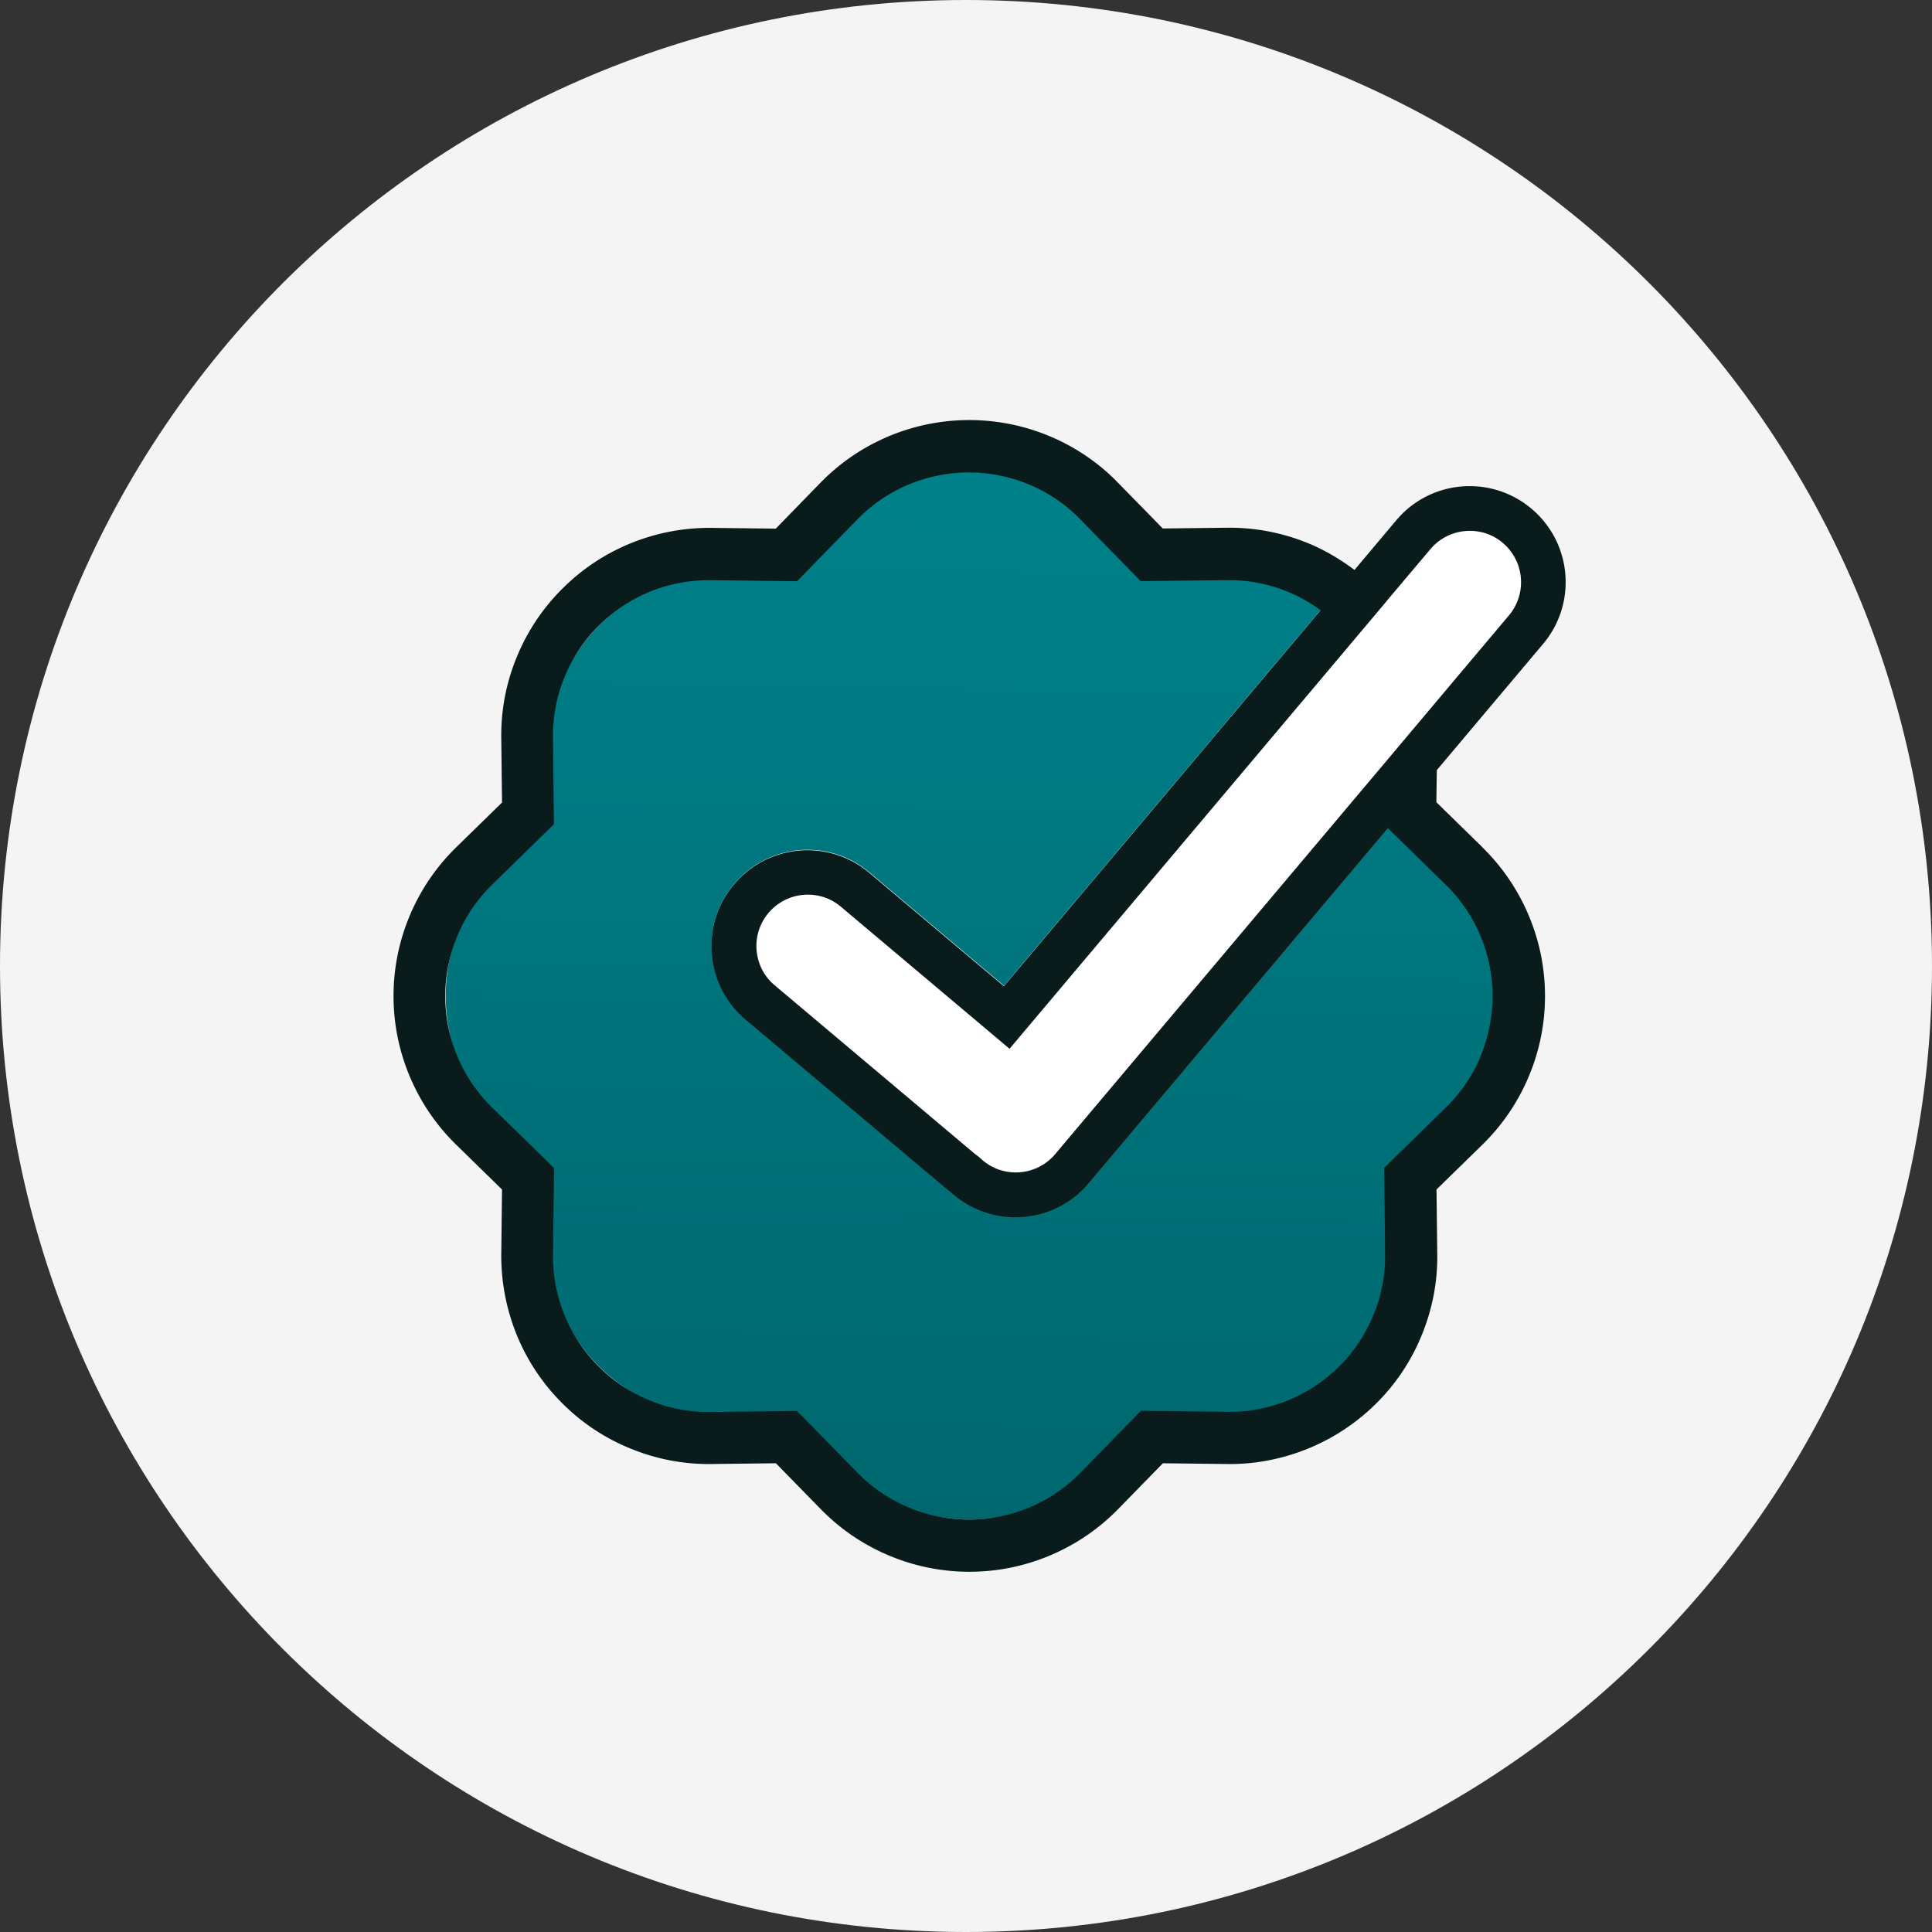
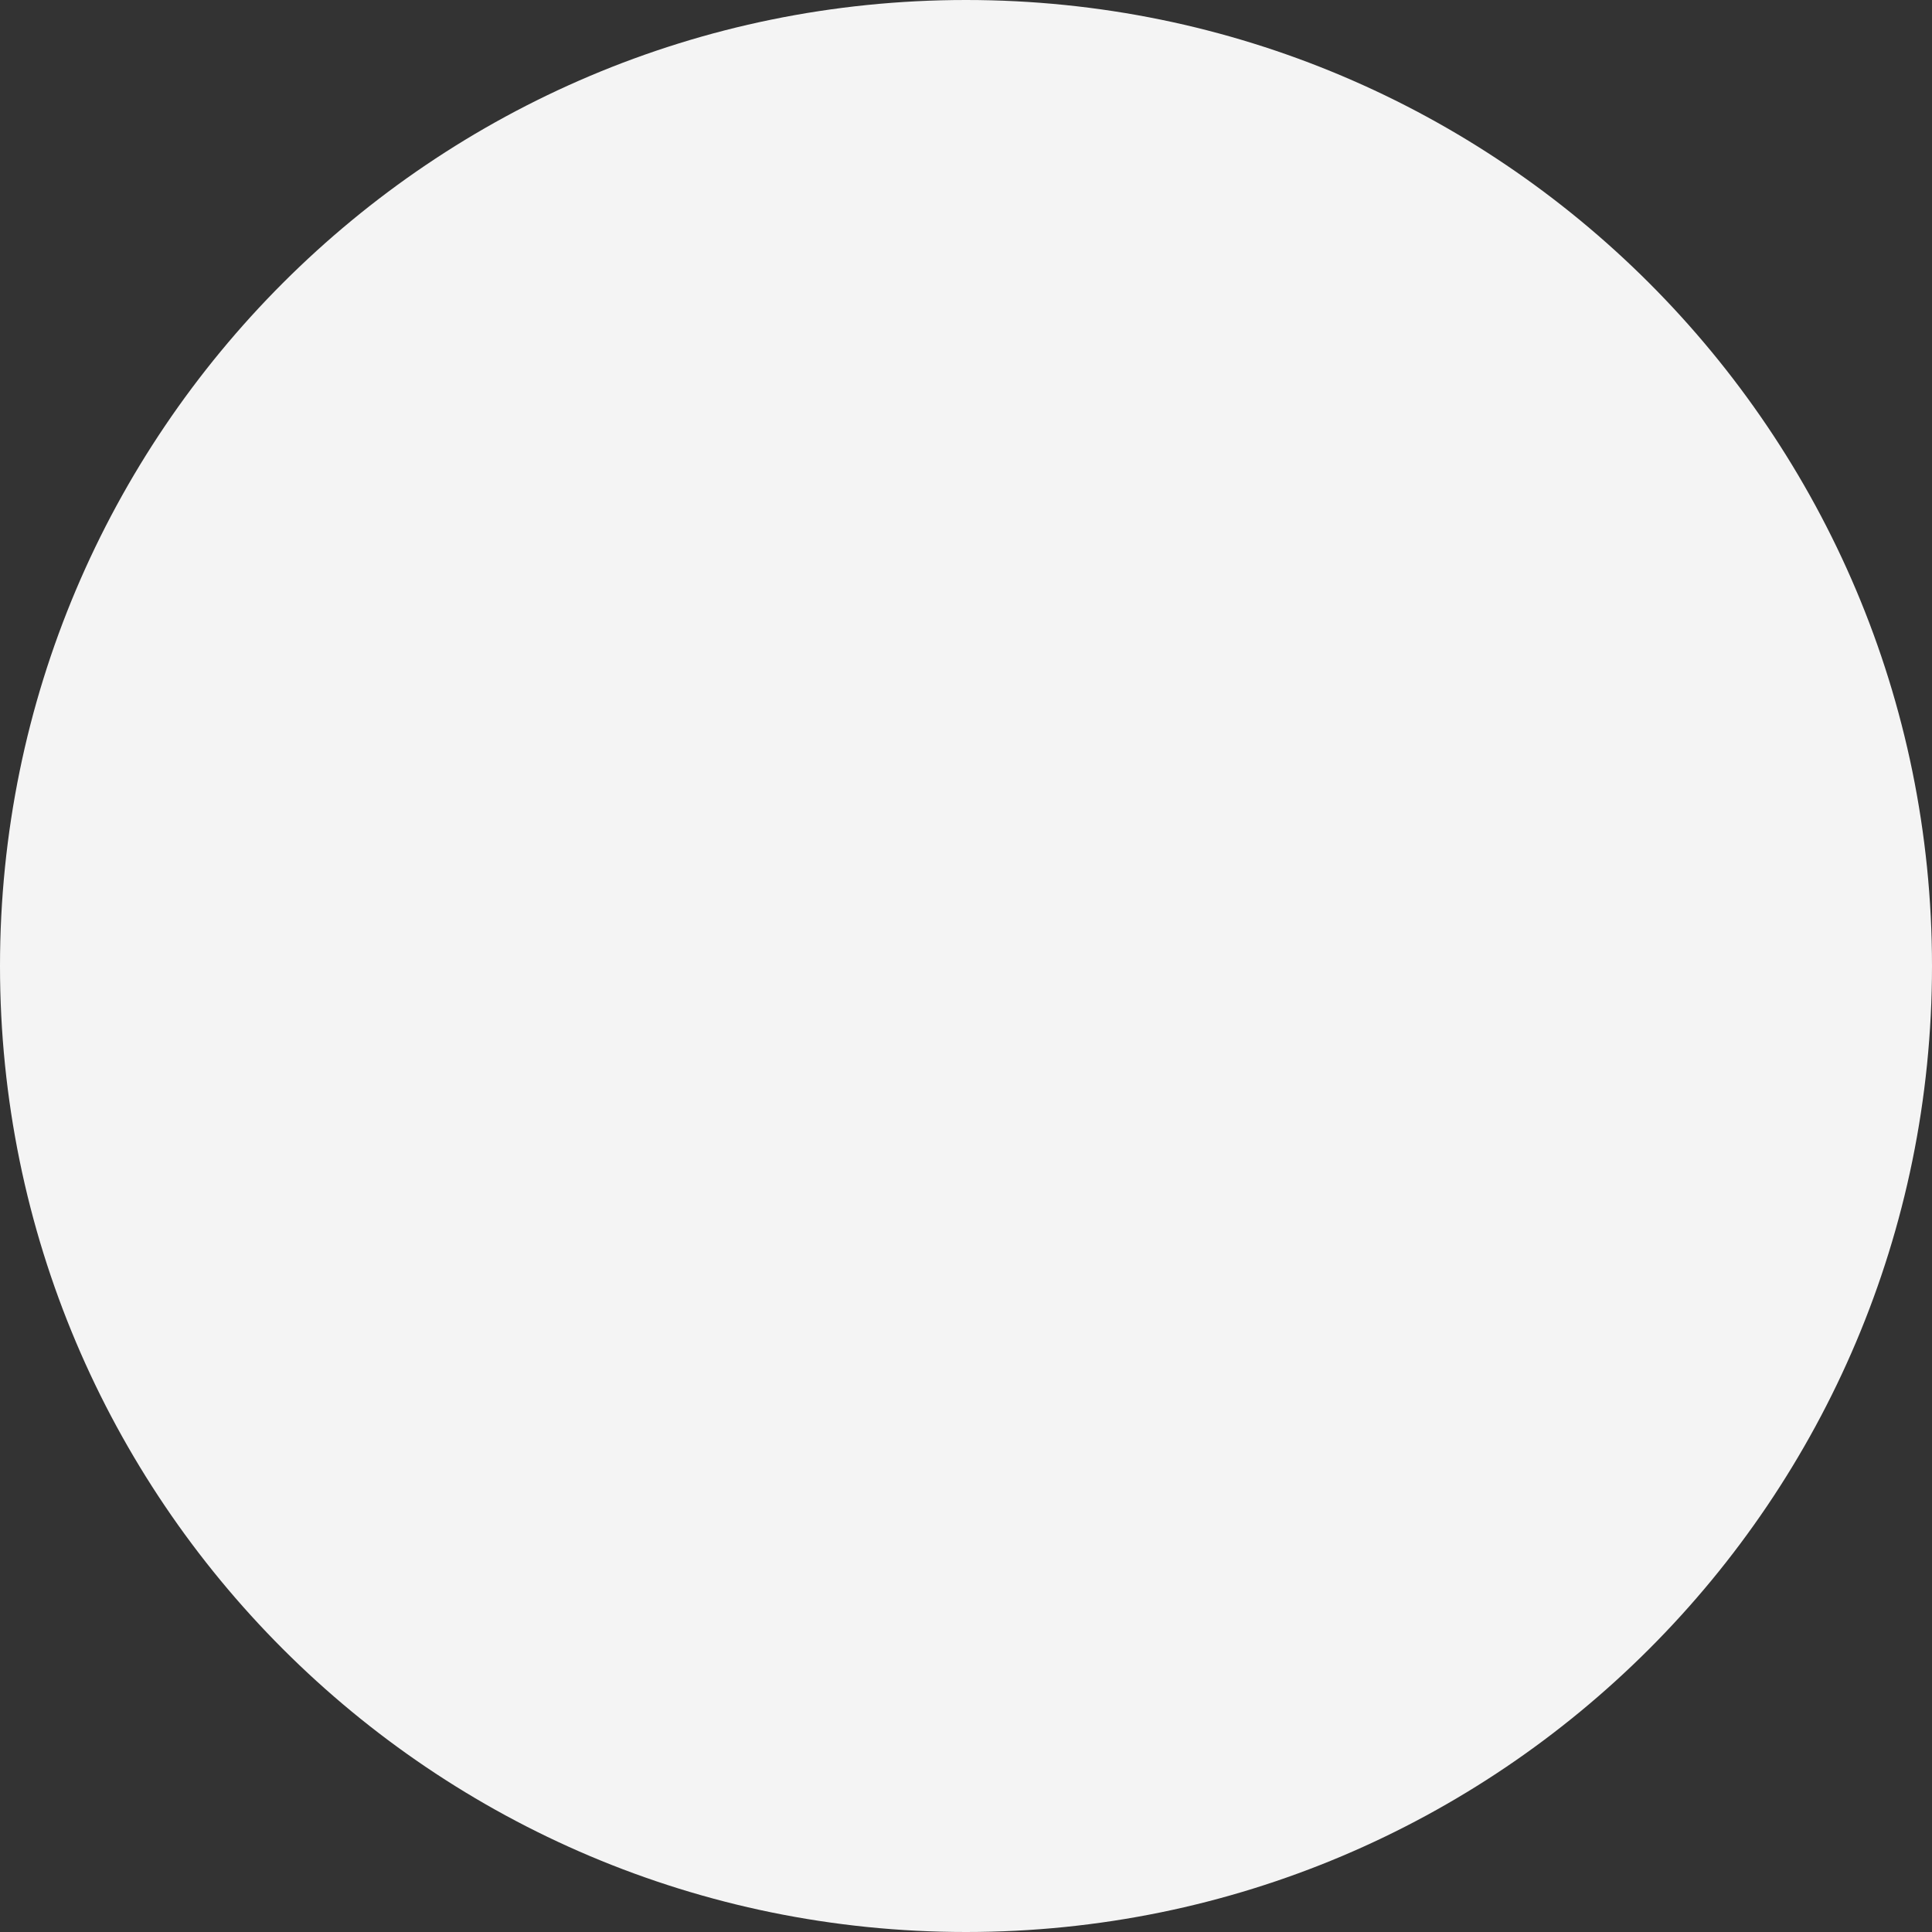
<svg xmlns="http://www.w3.org/2000/svg" fill="none" viewBox="0 0 130 130">
  <rect x="0" y="0" width="130" height="130" fill="#333333" stroke="none" />
  <path d="M65 130c35.899 0 65-29.101 65-65 0-35.898-29.101-65-65-65C29.102 0 0 29.102 0 65c0 35.899 29.102 65 65 65z" fill="#F4F4F4" />
-   <path d="M52.78 38.72h.72l.5-.5 2.87-2.94c1.09-1.11 2.38-1.99 3.82-2.6a11.745 11.745 0 0 1 9.06 0c1.35.57 2.57 1.38 3.62 2.4l.2.2 2.87 2.93.5.51h.71l4.11-.05c1.55-.02 3.1.27 4.54.86s2.75 1.46 3.85 2.55c1.1 1.1 1.97 2.41 2.55 3.85.59 1.44.88 2.98.86 4.54l-.05 4.11v.71l.5.5 2.94 2.87c1.11 1.09 2 2.38 2.6 3.82a11.745 11.745 0 0 1 0 9.06c-.6 1.43-1.49 2.73-2.6 3.82l-2.93 2.87-.51.5v.71l.05 4.11c.02 1.56-.27 3.1-.86 4.54s-1.46 2.75-2.55 3.85c-1.1 1.1-2.41 1.97-3.85 2.55-1.44.59-2.98.88-4.54.86l-4.1-.05h-.71l-.5.5-2.87 2.94c-1.09 1.11-2.38 2-3.82 2.6a11.745 11.745 0 0 1-9.06 0c-1.43-.6-2.73-1.49-3.82-2.6l-2.87-2.93-.5-.51h-.71l-4.11.05c-1.55.02-3.1-.27-4.54-.86s-2.75-1.46-3.85-2.55c-1.1-1.1-1.97-2.41-2.55-3.85-.59-1.44-.88-2.98-.86-4.54l.05-4.1v-.71l-.5-.5-2.94-2.87c-1.11-1.09-2-2.38-2.6-3.82a11.745 11.745 0 0 1 0-9.06c.6-1.43 1.49-2.73 2.6-3.82l2.93-2.87.51-.5v-.71l-.05-4.11c-.02-1.56.27-3.1.86-4.54s1.46-2.75 2.55-3.85 2.41-1.97 3.85-2.55c1.44-.59 2.98-.88 4.54-.86l4.1.05-.01-.01z" fill="url(#a)" />
-   <path d="M103.82 43.34c2.3-2.73 1.95-6.8-.78-9.1s-6.8-1.95-9.1.78L67.56 66.33 58.5 58.7c-2.73-2.3-6.8-1.95-9.1.78s-1.95 6.8.78 9.1L63.62 79.9c.1.08.2.17.31.24.08.08.17.15.25.22 2.73 2.3 6.8 1.95 9.1-.78l30.54-36.25v.01z" clip-rule="evenodd" fill="#fff" fill-rule="evenodd" />
-   <path d="m99.73 56.99-3.08-3.01.03-2.16 7.15-8.49c2.3-2.73 1.95-6.8-.78-9.1a6.438 6.438 0 0 0-4.16-1.52c-1.84 0-3.66.78-4.94 2.3l-2.81 3.34c-.97-.73-2.02-1.35-3.15-1.81a13.92 13.92 0 0 0-5.44-1.03l-4.31.05-3.25-3.32a13.88 13.88 0 0 0-4.34-2.88 14.01 14.01 0 0 0-10.86 0c-1.73.73-3.27 1.78-4.58 3.12l-3.01 3.09-4.31-.05c-1.88-.02-3.71.33-5.44 1.03-1.74.71-3.29 1.74-4.62 3.07s-2.36 2.88-3.07 4.62-1.06 3.57-1.03 5.45l.05 4.31-3.08 3.01c-1.34 1.31-2.39 2.85-3.12 4.58s-1.1 3.56-1.1 5.43.37 3.7 1.1 5.43 1.78 3.27 3.12 4.58l3.08 3.01-.05 4.31c-.02 1.87.33 3.71 1.03 5.45.71 1.74 1.74 3.29 3.07 4.62s2.88 2.36 4.62 3.06c1.74.71 3.58 1.06 5.45 1.03l4.31-.05 3.01 3.08c1.31 1.34 2.85 2.39 4.58 3.12s3.56 1.1 5.43 1.1 3.7-.37 5.43-1.1 3.27-1.78 4.58-3.12l3.01-3.08 4.31.05c1.87.03 3.71-.33 5.44-1.03 1.74-.71 3.29-1.74 4.62-3.06a13.76 13.76 0 0 0 3.06-4.62c.71-1.74 1.06-3.57 1.03-5.45l-.05-4.31 3.08-3.01c1.34-1.31 2.39-2.85 3.12-4.58s1.1-3.56 1.1-5.43-.37-3.7-1.1-5.43-1.78-3.27-3.12-4.58l-.01-.02zm-6.4-16.58 2.92-3.46c.66-.78 1.62-1.23 2.65-1.23.57 0 1.43.14 2.22.81a3.465 3.465 0 0 1 .42 4.87l-5.01 5.95-3.34 3.97L71 77.66c-.66.78-1.62 1.23-2.65 1.23-.57 0-1.43-.14-2.22-.81-.05-.04-.09-.08-.14-.12l-.12-.11-.13-.1c-.06-.04-.11-.09-.17-.13L52.13 66.3c-.71-.59-1.14-1.43-1.22-2.35s.21-1.82.8-2.52c.66-.78 1.62-1.23 2.65-1.23.57 0 1.43.14 2.22.81l9.06 7.63 2.29 1.93 1.93-2.29 21.17-25.13 2.29-2.72.01-.02zm6.3 30.67c-.54 1.29-1.33 2.45-2.34 3.44l-4.15 4.06.06 5.81c.02 1.41-.24 2.78-.78 4.08-.53 1.3-1.3 2.47-2.3 3.46-.99.99-2.16 1.77-3.46 2.3s-2.71.8-4.08.77l-5.81-.07-4.06 4.16c-.98 1.01-2.14 1.79-3.43 2.34a10.565 10.565 0 0 1-8.15 0c-1.3-.55-2.45-1.33-3.44-2.34l-4.06-4.15-5.81.07c-1.43.02-2.78-.24-4.08-.77s-2.47-1.3-3.46-2.3c-1-1-1.77-2.16-2.3-3.46s-.79-2.68-.77-4.08l.07-5.81-4.16-4.06a10.464 10.464 0 0 1-3.16-7.5c0-1.4.28-2.78.82-4.07.54-1.3 1.33-2.45 2.34-3.44l4.15-4.06-.06-5.81c-.02-1.41.24-2.78.77-4.08s1.3-2.47 2.3-3.46 2.16-1.77 3.46-2.3 2.69-.78 4.08-.77l5.81.07 4.06-4.16c.98-1.01 2.14-1.79 3.43-2.34a10.54 10.54 0 0 1 8.14 0c1.22.51 2.31 1.24 3.23 2.13l4.26 4.36 5.81-.06c1.43-.02 2.78.24 4.08.77.79.32 1.53.75 2.22 1.25l-21.31 25.3-9.06-7.63a6.438 6.438 0 0 0-4.16-1.52c-1.84 0-3.66.78-4.94 2.3-2.3 2.73-1.95 6.8.78 9.1l13.44 11.32c.1.08.2.17.31.24.08.08.17.15.25.22a6.438 6.438 0 0 0 4.16 1.52c1.84 0 3.66-.78 4.94-2.3l20.12-23.88 3.88 3.79a10.464 10.464 0 0 1 3.16 7.5c0 1.4-.28 2.78-.82 4.07l.02-.01z" fill="#0A1B1B" />
  <defs>
    <linearGradient id="a" x1="65.84" x2="64.61" y1="31.77" y2="102.25" gradientUnits="userSpaceOnUse">
      <stop stop-color="#00818A" offset="0" />
      <stop stop-color="#00747C" offset=".493" />
      <stop stop-color="#00676E" offset="1" />
    </linearGradient>
  </defs>
</svg>